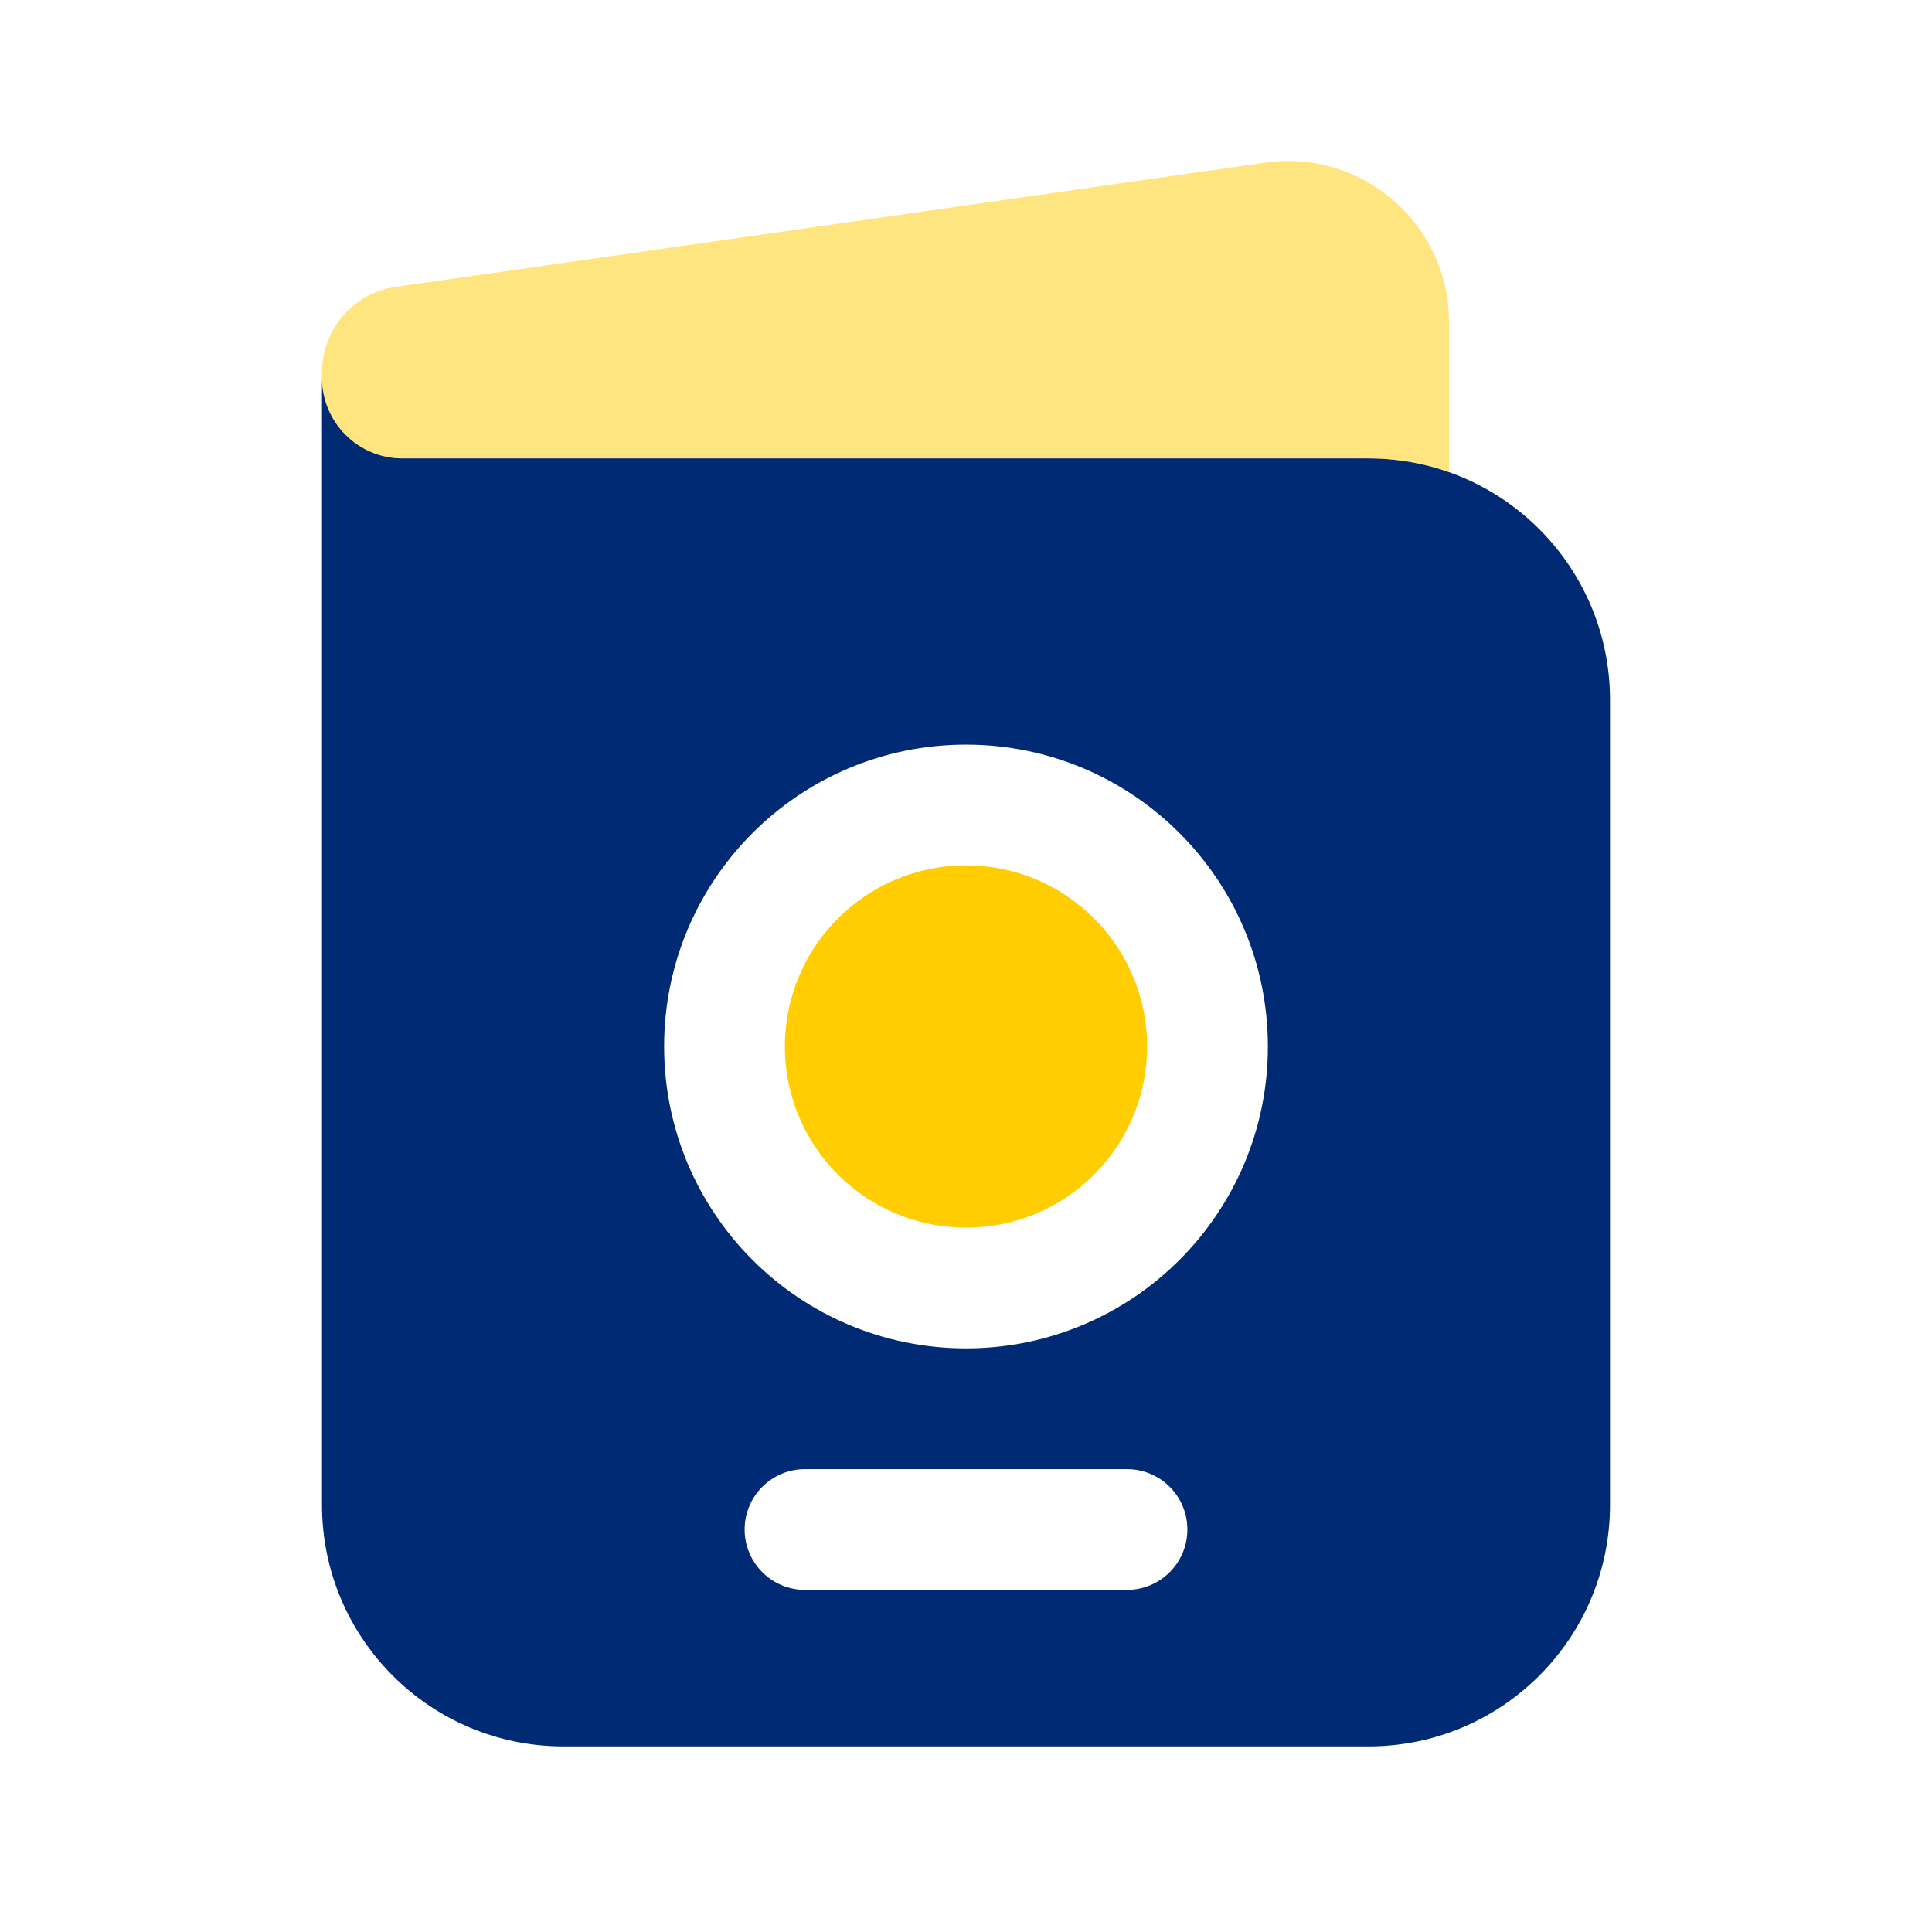
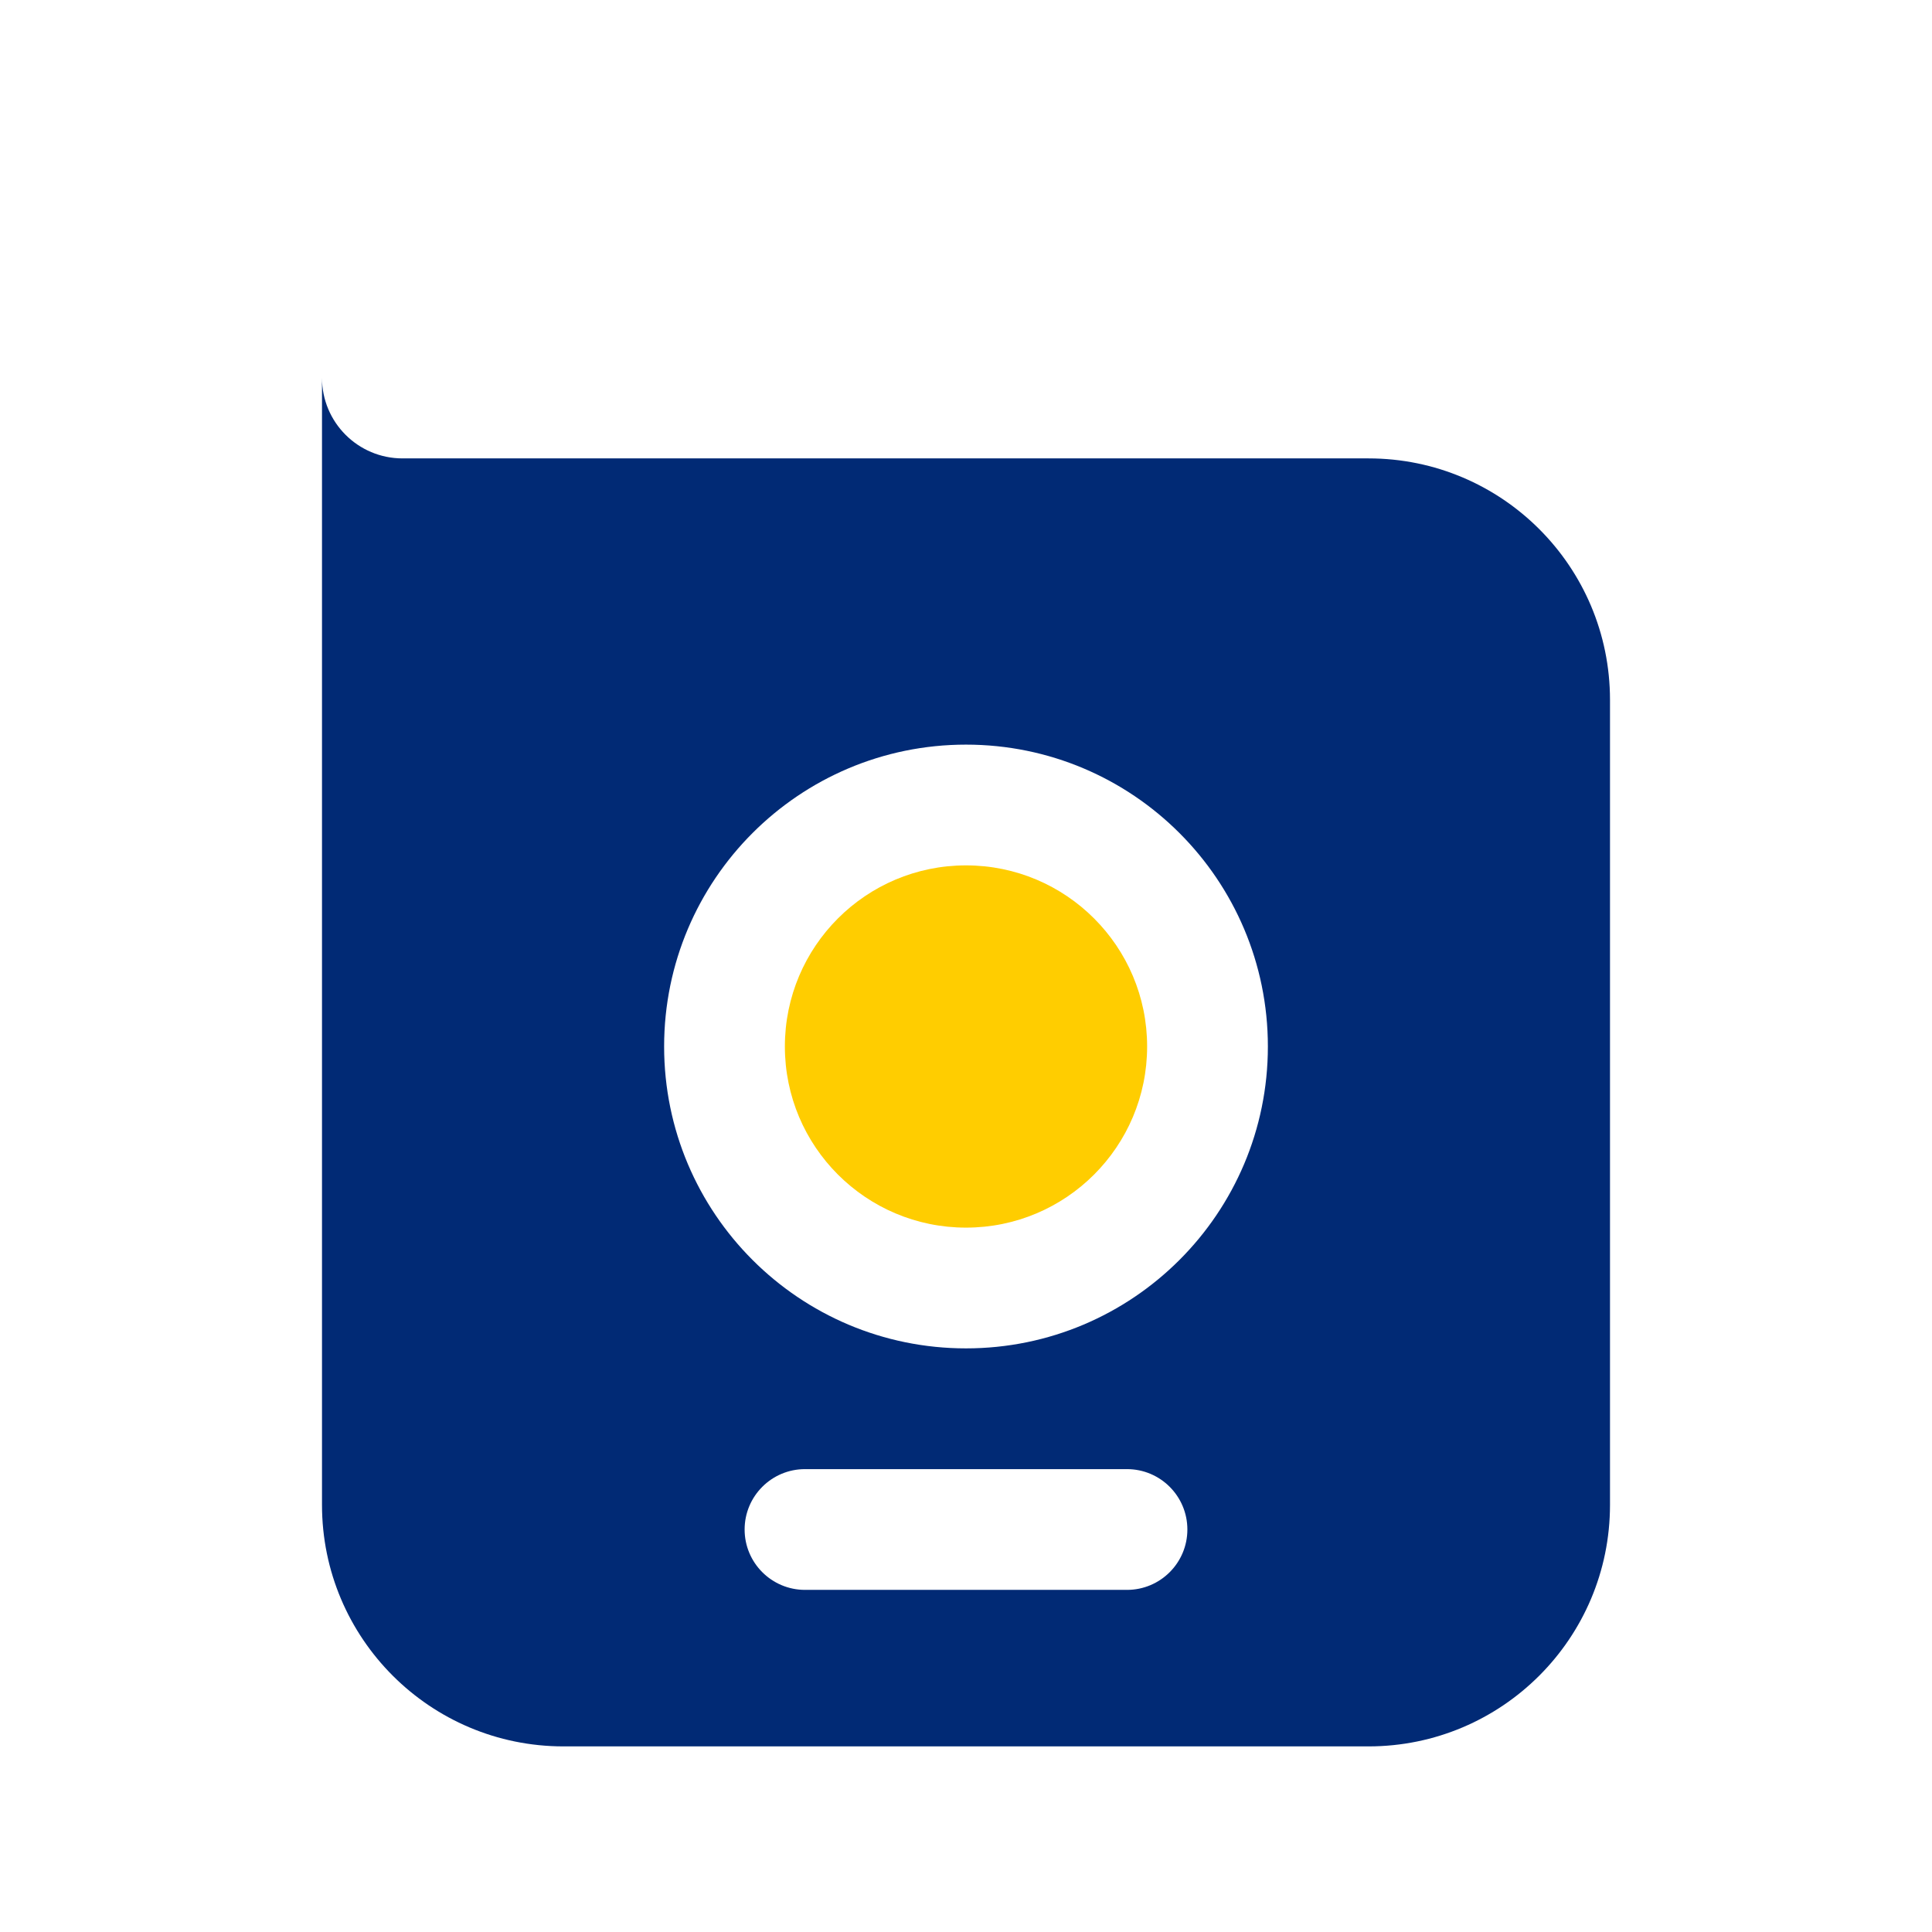
<svg xmlns="http://www.w3.org/2000/svg" width="800" height="800" viewBox="0 0 800 800" fill="none">
  <path d="M325 433.334C325 391.914 358.58 358.334 400 358.334C441.42 358.334 475 391.914 475 433.334C475 474.754 441.42 508.334 400 508.334C358.58 508.334 325 474.754 325 433.334Z" fill="#FFCD00" />
  <path fill-rule="evenodd" clip-rule="evenodd" d="M133.333 623.144V156.479C133.333 174.888 148.257 189.812 166.666 189.812H566.666C621.896 189.812 666.666 234.583 666.666 289.812V623.144C666.666 678.374 621.896 723.144 566.666 723.144H233.333C178.105 723.144 133.333 678.374 133.333 623.144ZM275 433.334C275 364.297 330.964 308.334 400 308.334C469.036 308.334 525 364.297 525 433.334C525 502.371 469.036 558.334 400 558.334C330.964 558.334 275 502.371 275 433.334ZM308.333 633.334C308.333 619.527 319.526 608.334 333.333 608.334H466.666C480.473 608.334 491.666 619.527 491.666 633.334C491.666 647.141 480.473 658.334 466.666 658.334H333.333C319.526 658.334 308.333 647.141 308.333 633.334Z" fill="#012A75" />
-   <path opacity="0.5" d="M600 133.345V195.501C589.573 191.816 578.353 189.811 566.666 189.811H166.666C148.257 189.811 133.333 174.887 133.333 156.477V154.109C133.333 136.342 146.397 121.278 163.986 118.766L523.906 67.349C564.066 61.611 600 92.775 600 133.345Z" fill="#FFCD00" />
</svg>